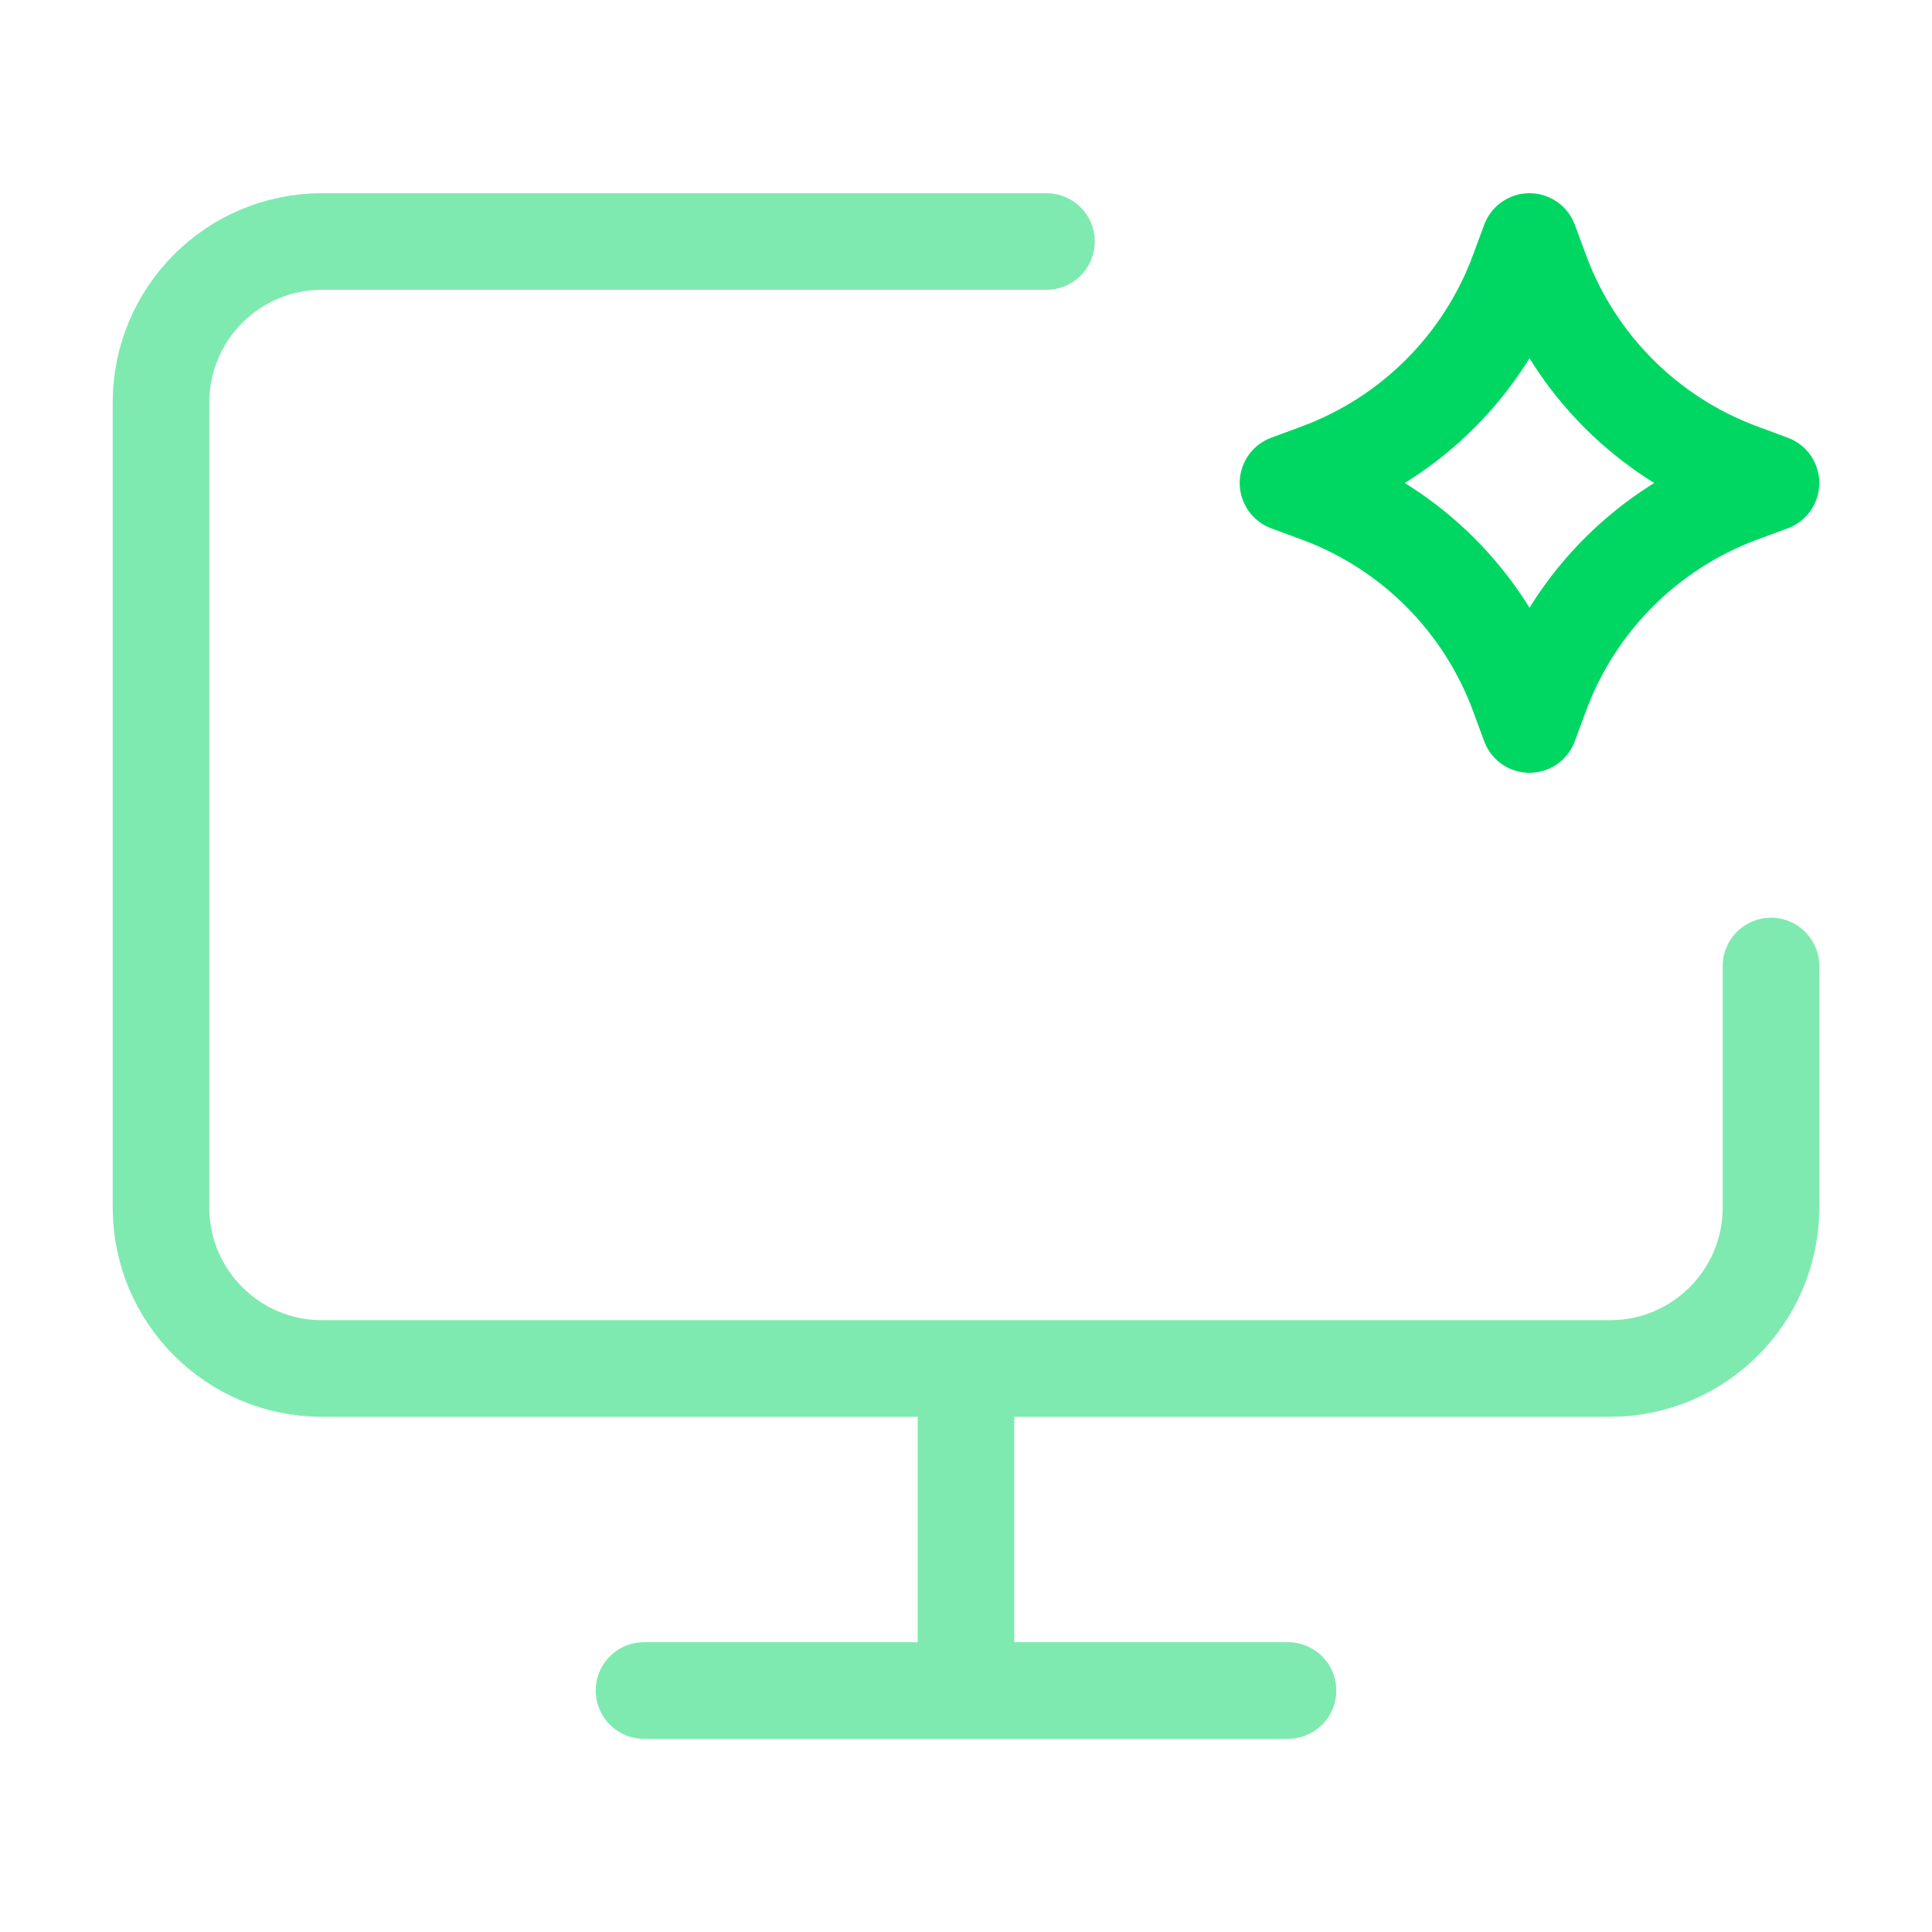
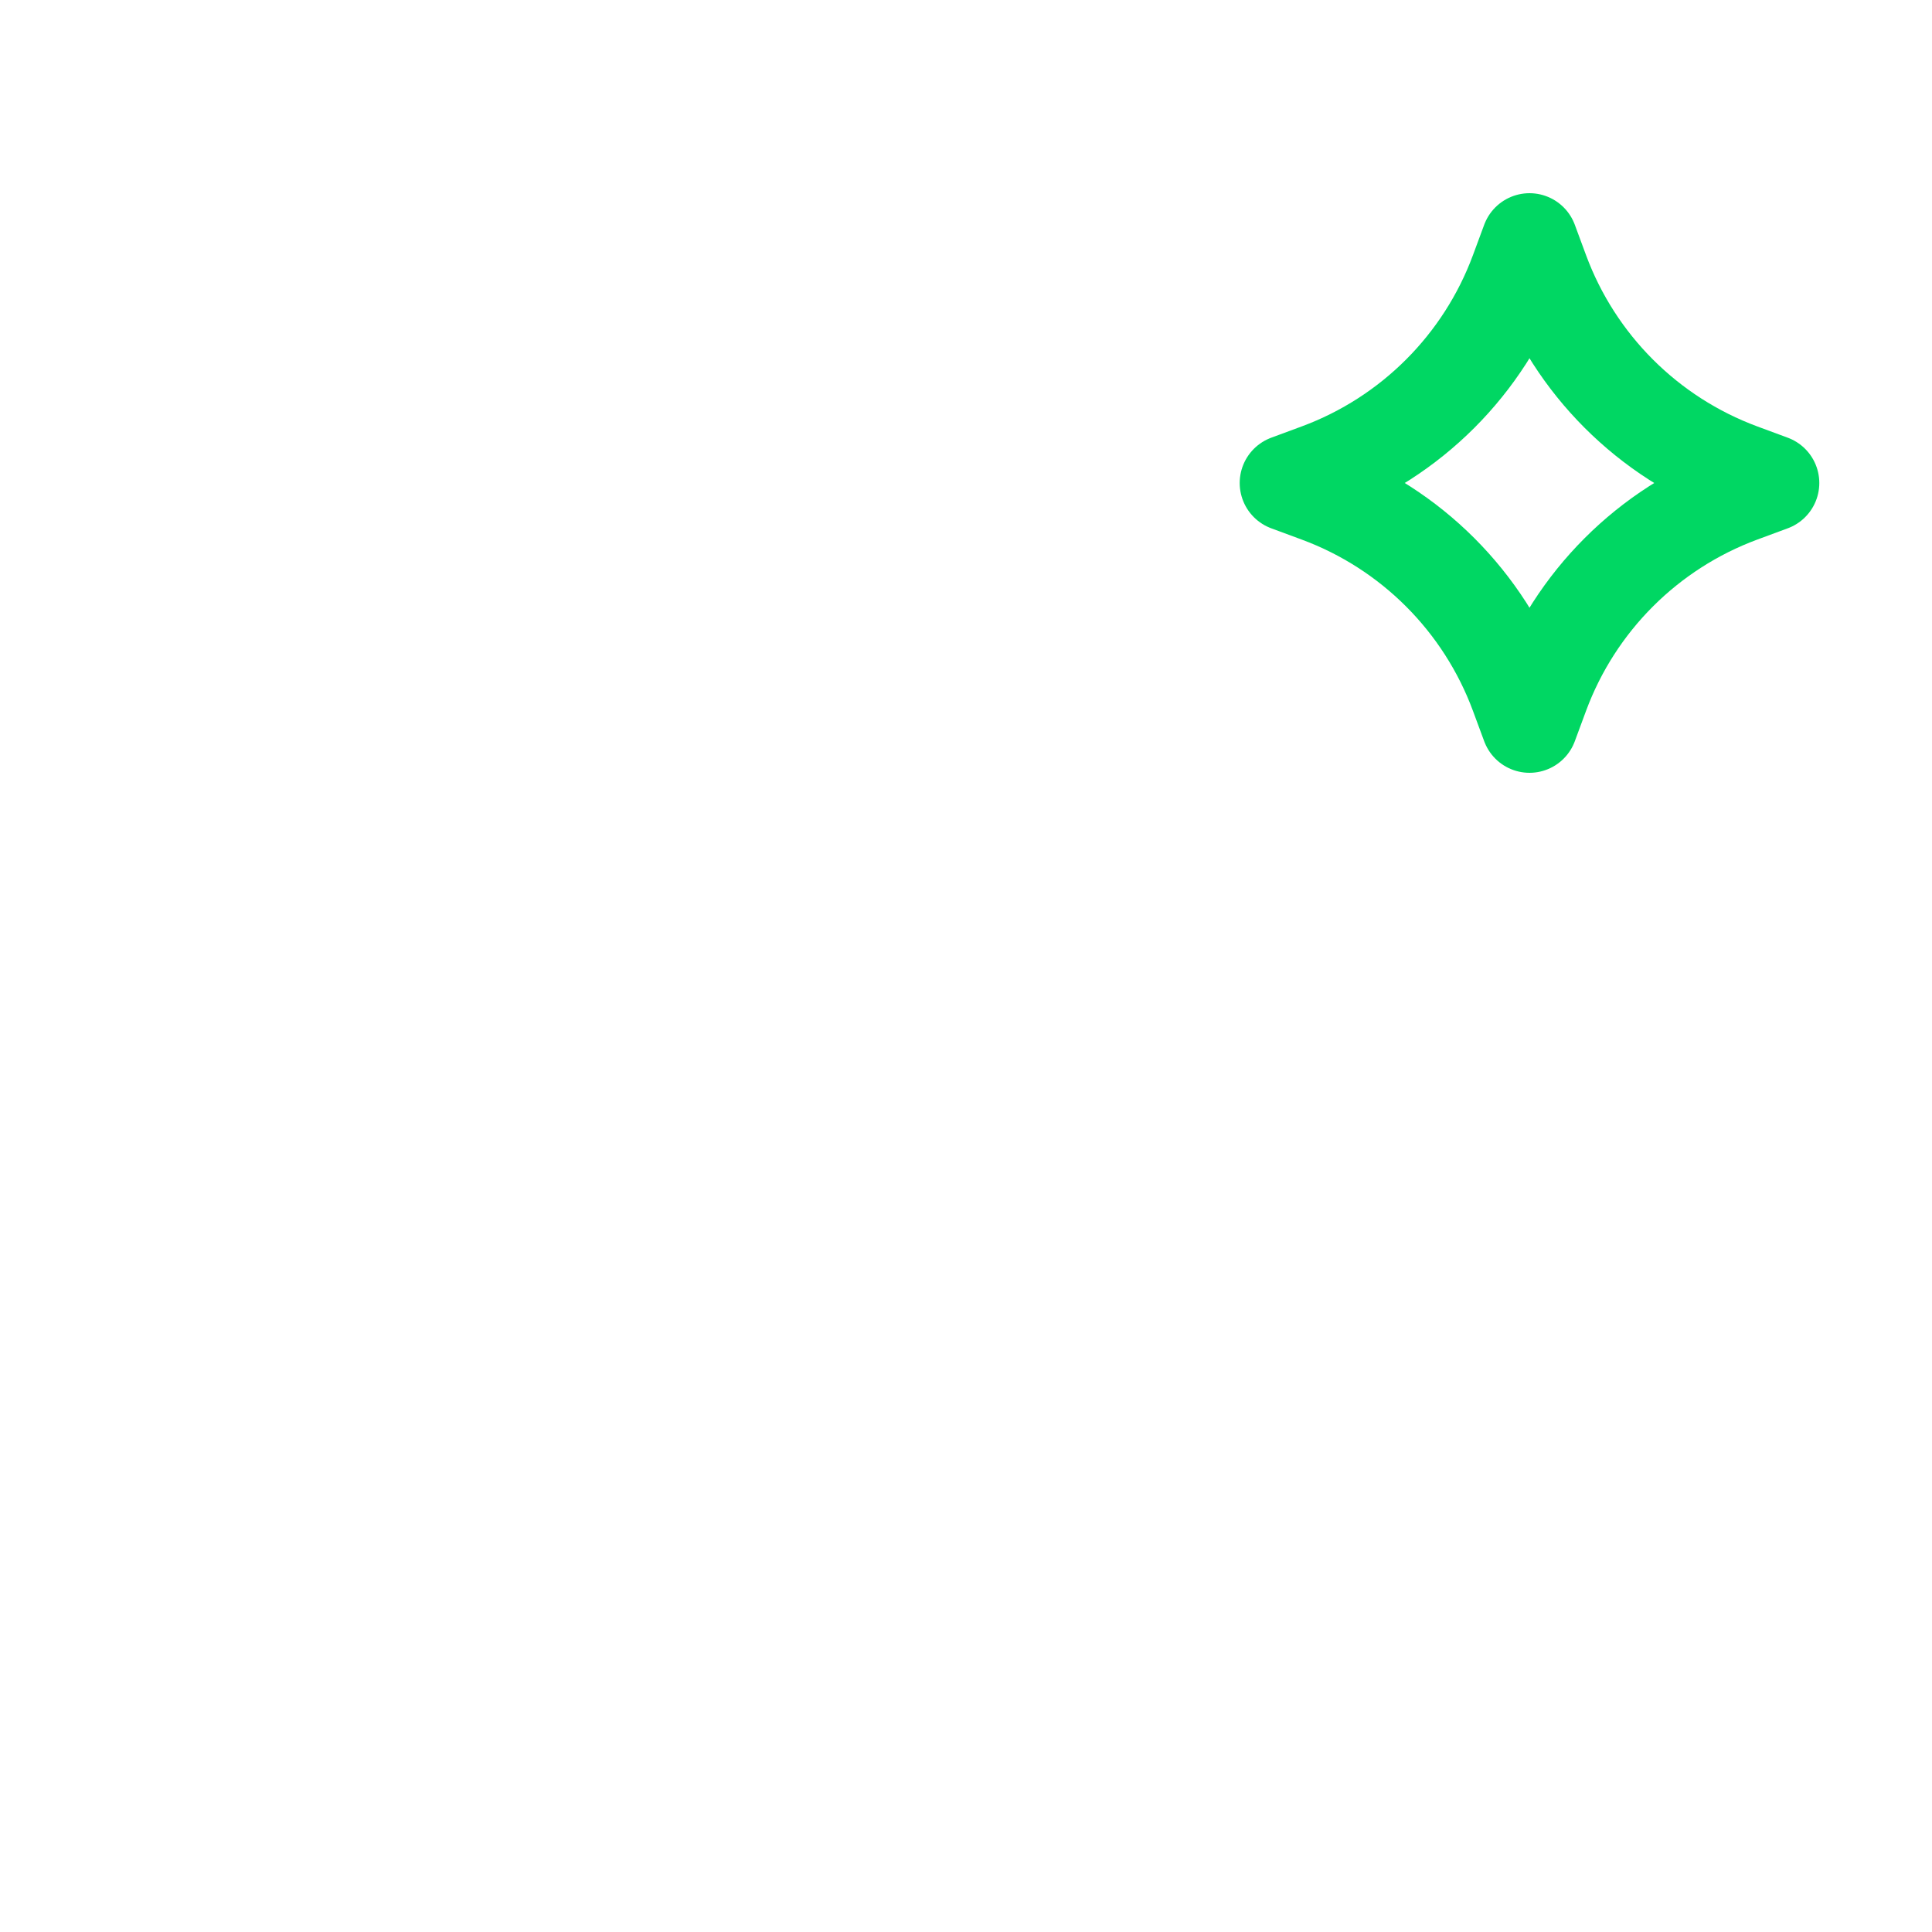
<svg xmlns="http://www.w3.org/2000/svg" width="60" height="60" viewBox="0 0 60 60" fill="none">
  <g id="monitor-ai">
-     <path id="Vector" opacity="0.5" d="M32.5 7.5H10C7.239 7.5 5 9.739 5 12.5V37.5C5 40.261 7.239 42.5 10 42.5H50C52.761 42.5 55 40.261 55 37.5V30M20 52.5H40M30 42.5V52.5" stroke="#00D763" stroke-width="3" stroke-linecap="round" stroke-linejoin="round" />
    <path id="Vector_2" d="M47.5 7.5L47.85 8.446C48.914 11.32 51.18 13.586 54.054 14.65L55 15L54.054 15.35C51.18 16.414 48.914 18.68 47.85 21.554L47.5 22.5L47.15 21.554C46.086 18.68 43.82 16.414 40.946 15.35L40 15L40.946 14.65C43.82 13.586 46.086 11.32 47.15 8.446L47.5 7.5Z" stroke="#00D763" stroke-width="3" stroke-linejoin="round" />
  </g>
</svg>